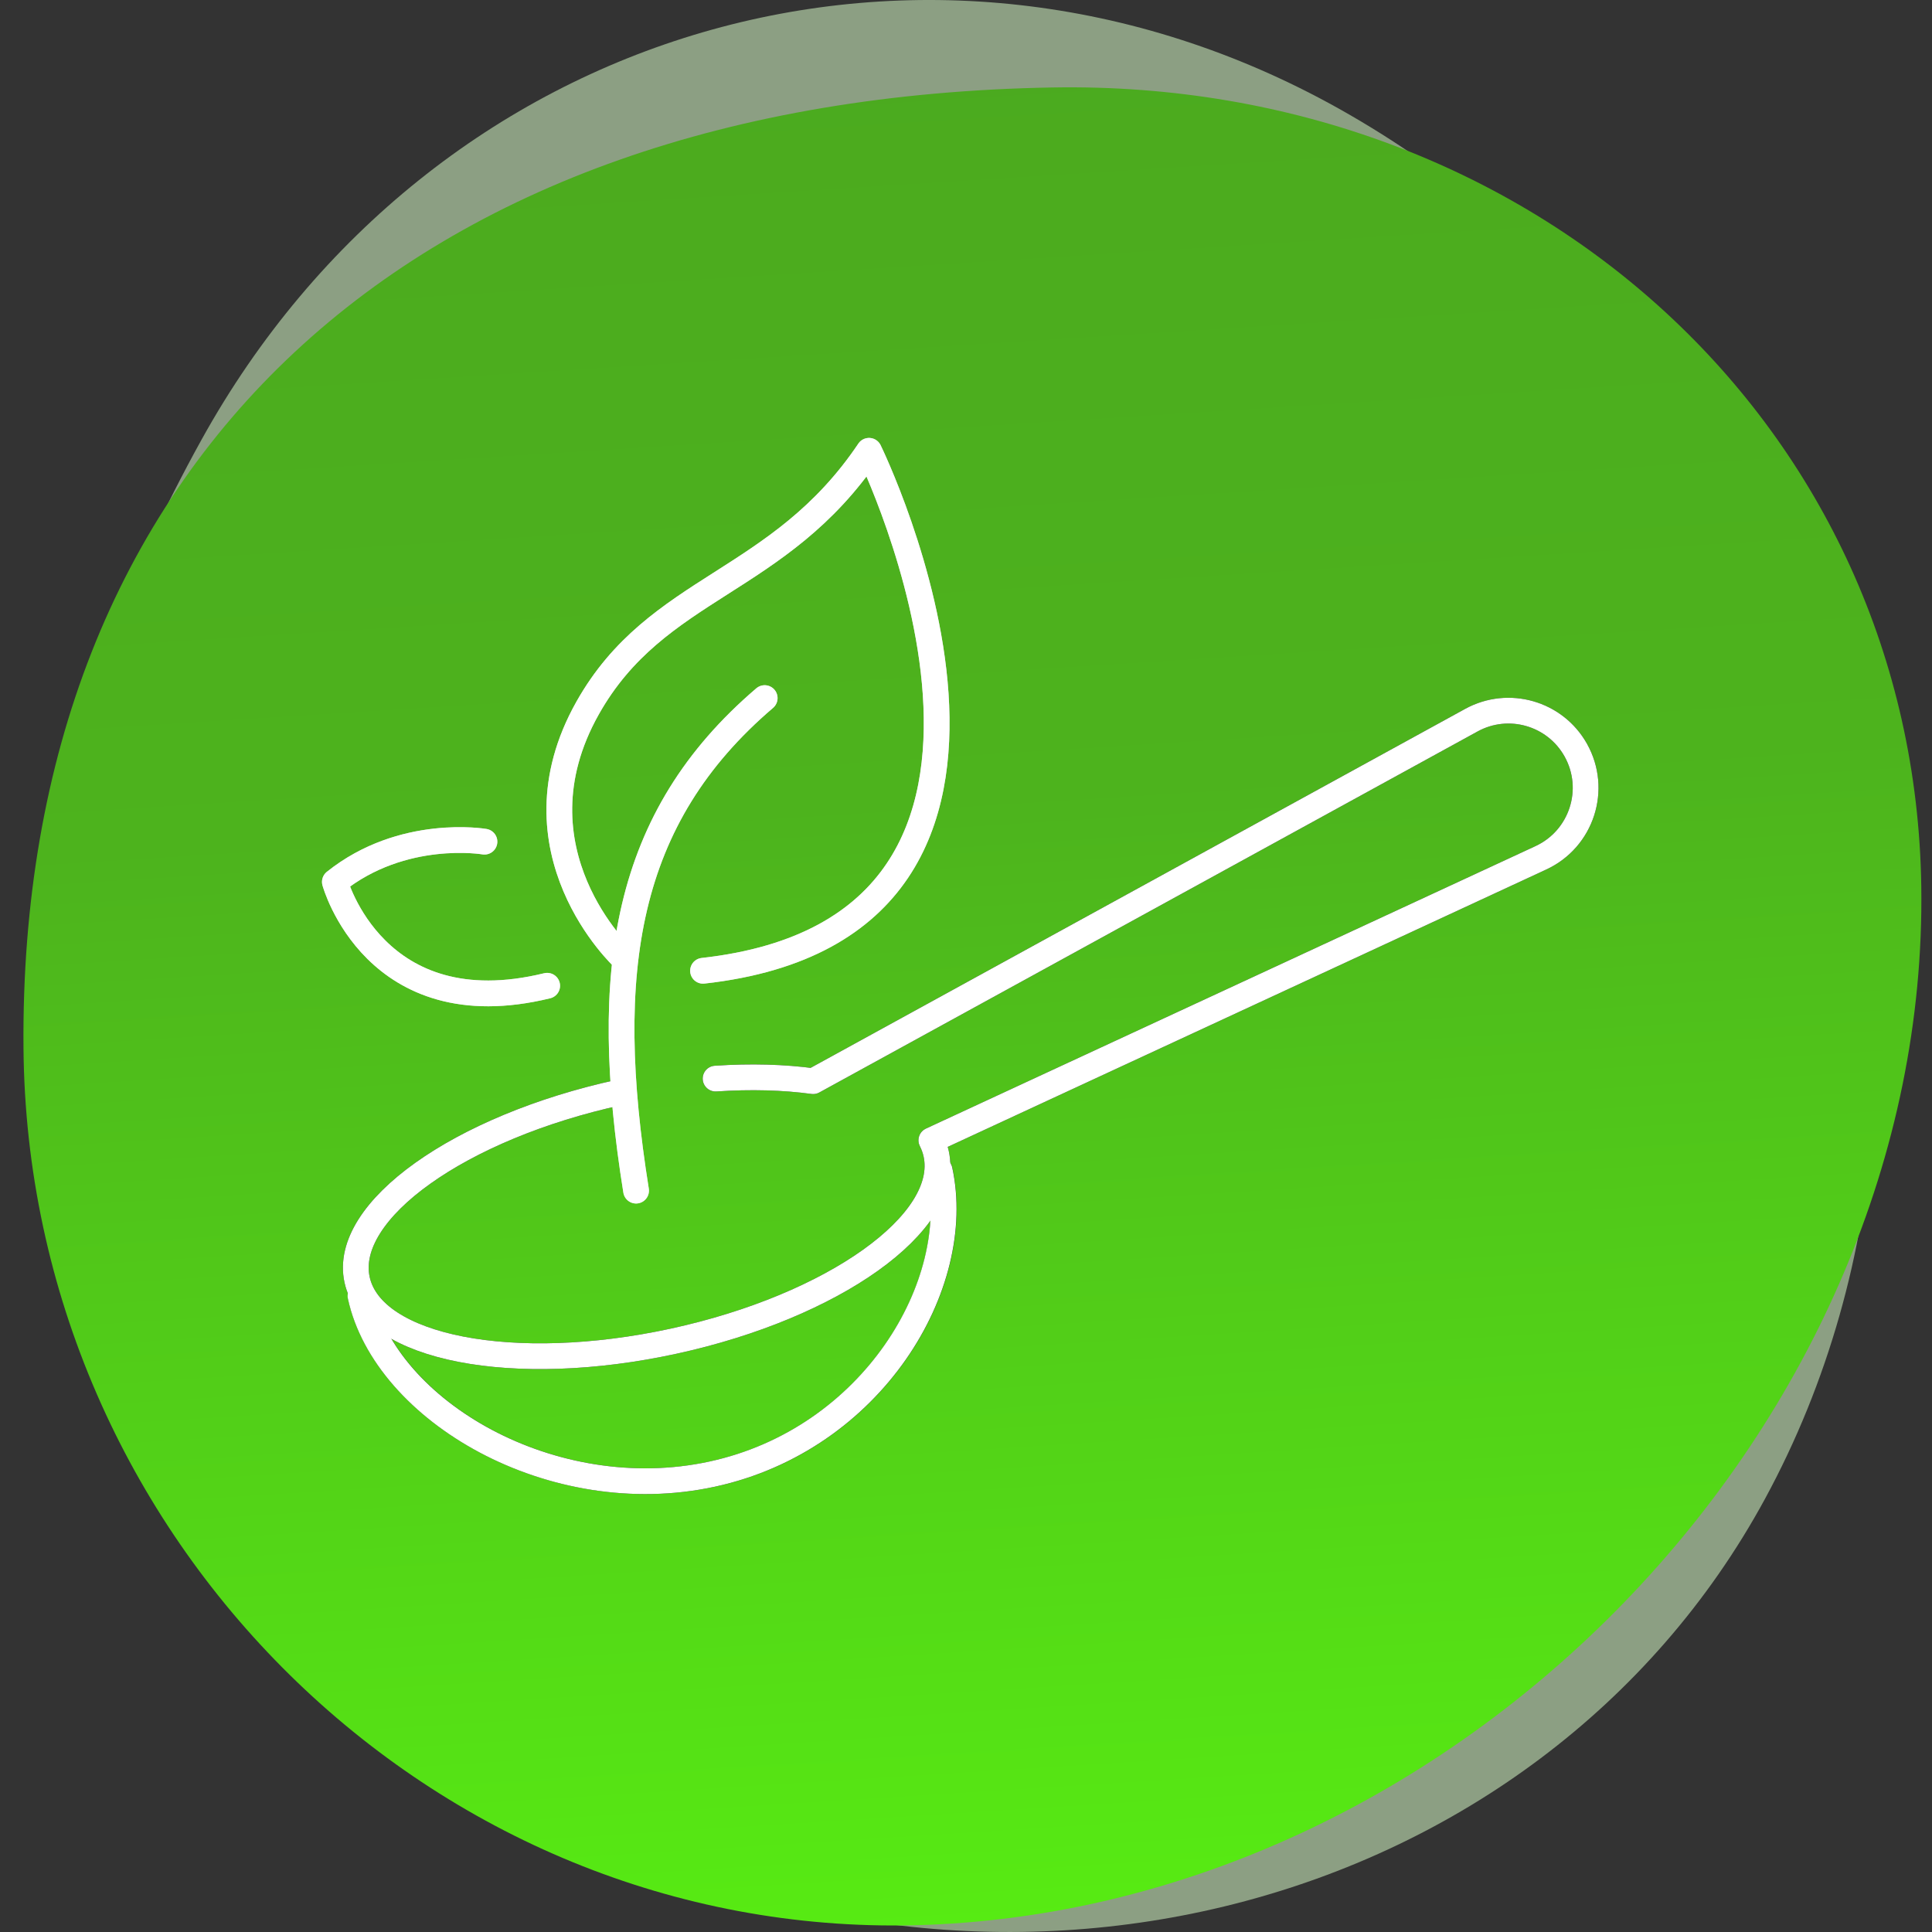
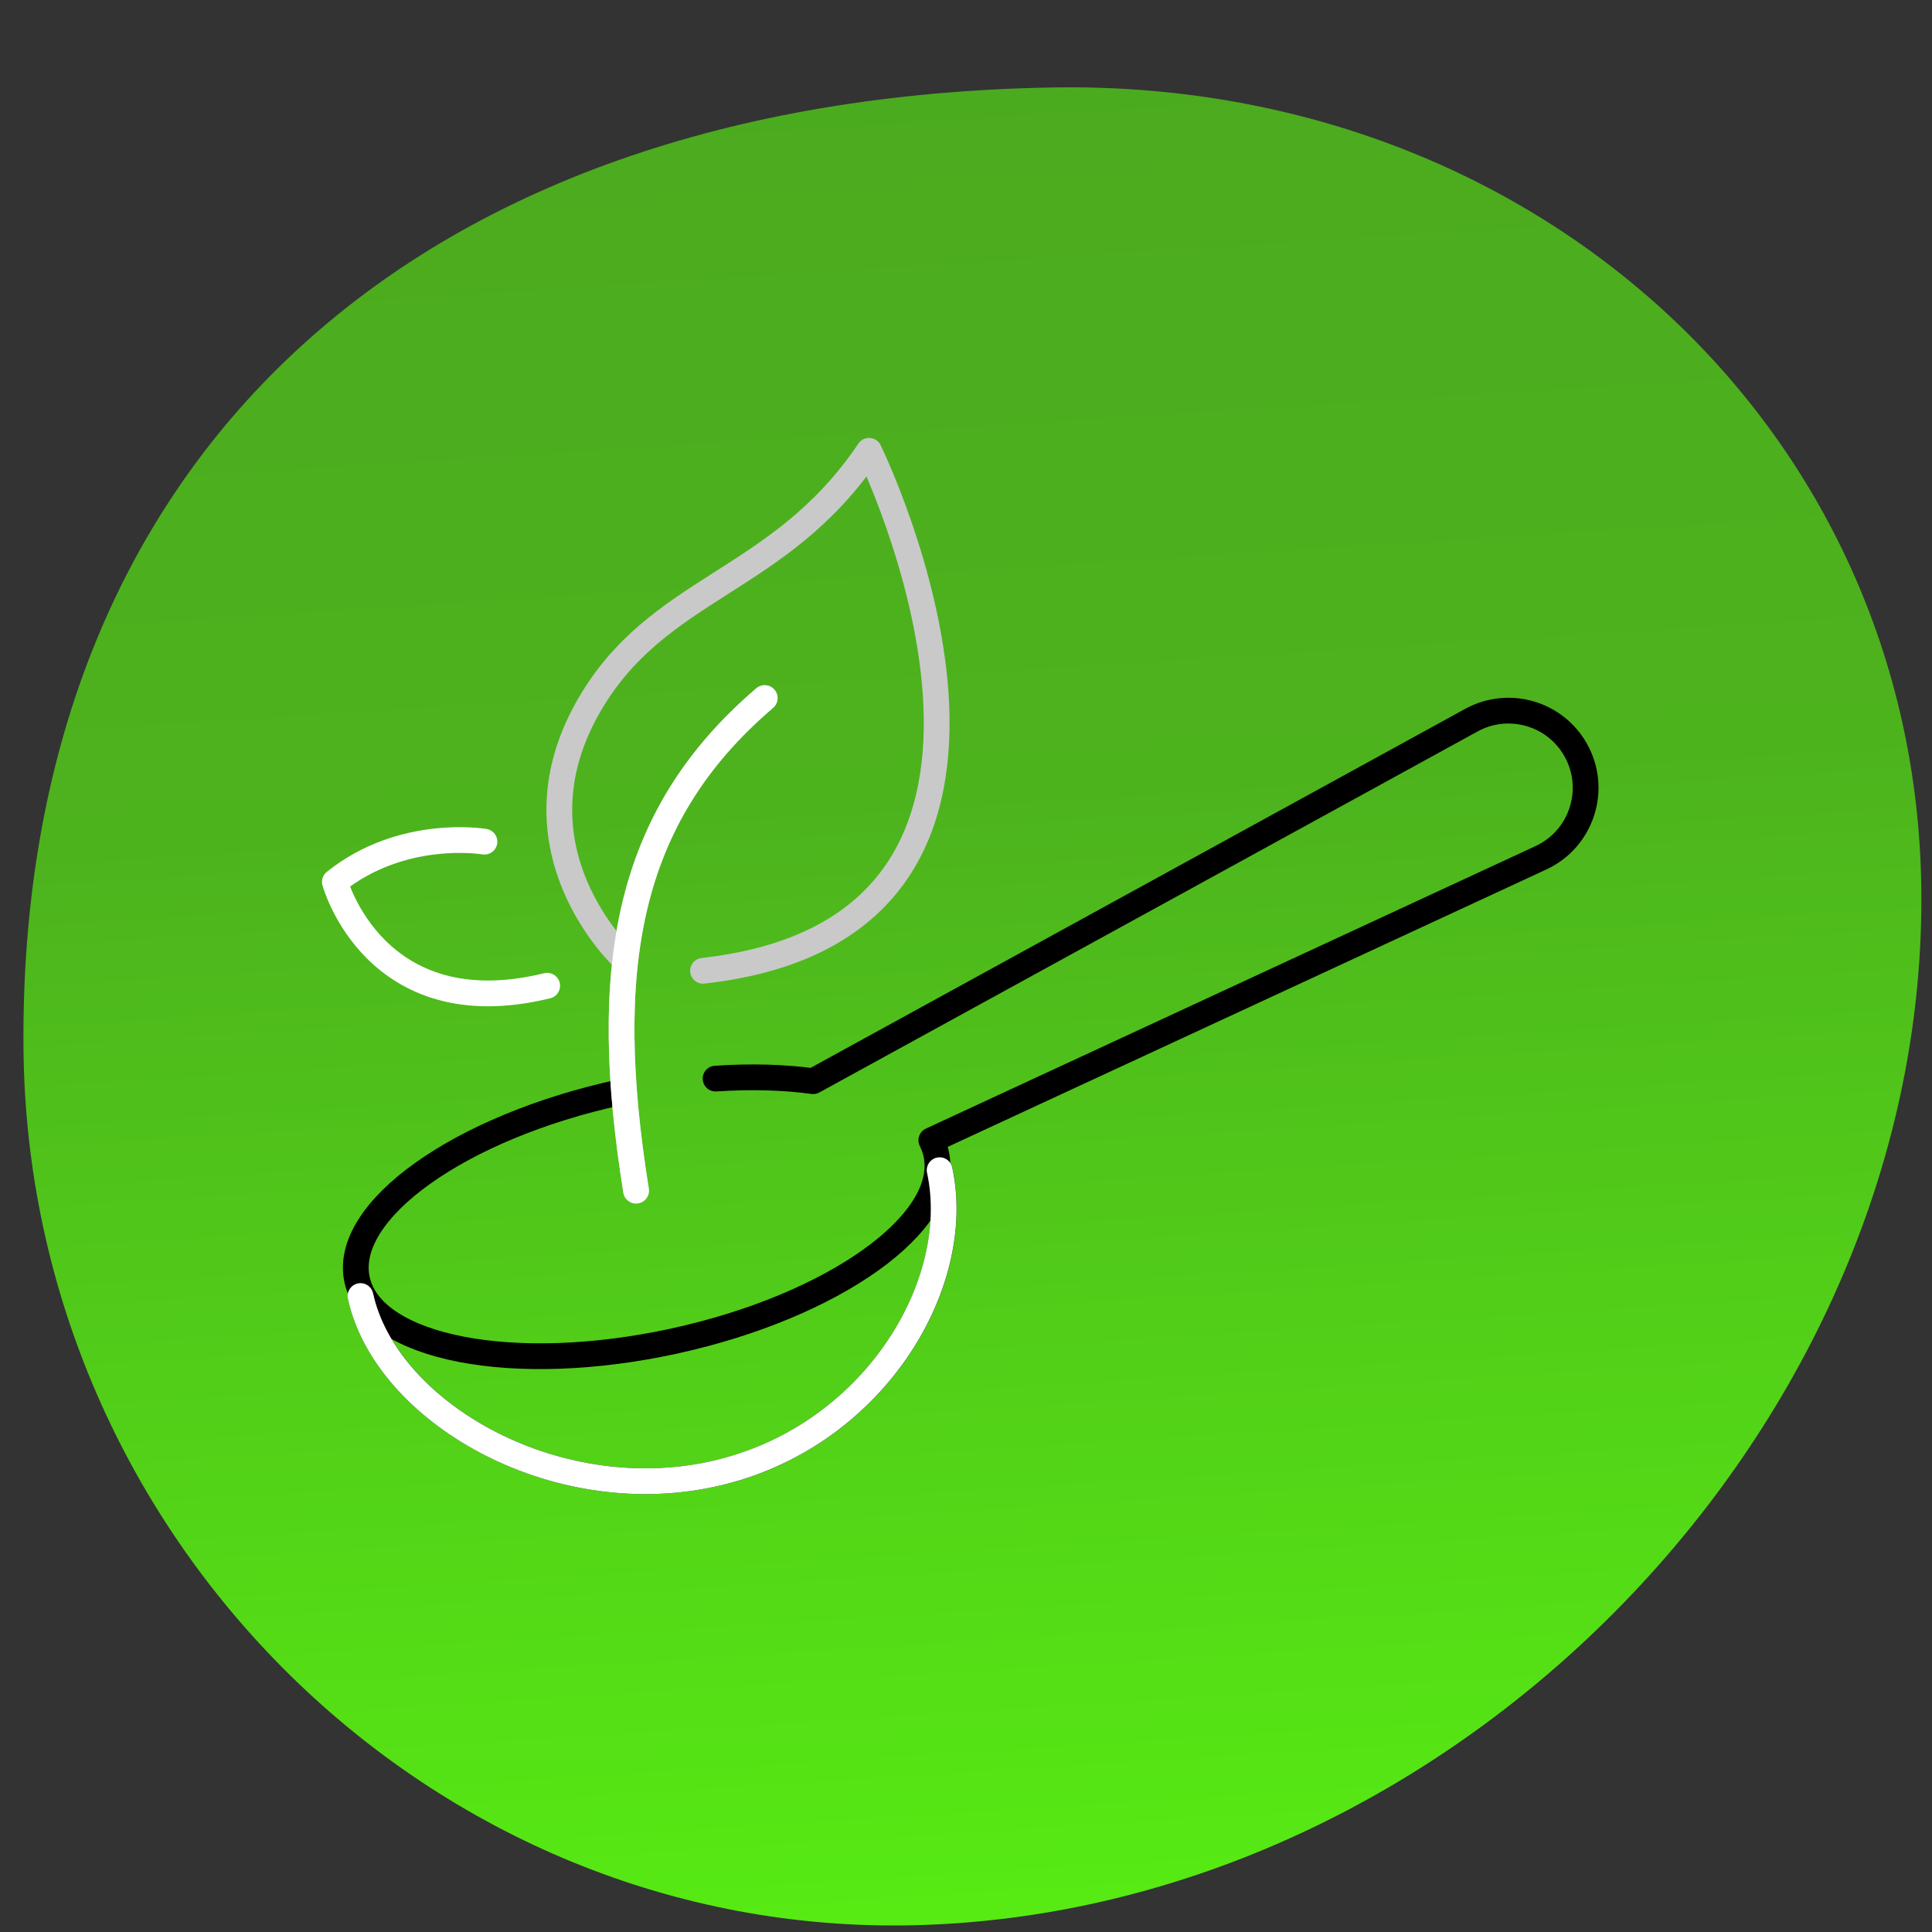
<svg xmlns="http://www.w3.org/2000/svg" width="150" height="150" viewBox="0 0 150 150" fill="none">
  <rect x="0" y="0" width="150" height="150" fill="#333333" stroke="none" />
-   <path d="M42.488 140.489C1.934 117.52 -8.213 77.236 15.643 34.145C33.519 1.853 72.114 -9.352 103.908 8.413C141.269 29.293 156.811 79.99 137.017 116.401C119.392 148.788 76.439 159.746 42.488 140.489Z" fill="#D4F7C4" fill-opacity="0.55" />
  <path d="M1.824 81.353C1.433 35.881 31.709 7.656 81.72 6.791C119.196 6.143 148.648 33.288 149.168 68.818C149.775 110.573 113.08 148.438 71.007 149.475C33.574 150.383 2.127 119.434 1.824 81.353Z" fill="url(#paint0_linear_4373_30211)" />
  <path d="M72.96 90.853C74.898 99.769 67.725 111.75 55.309 114.448C42.892 117.146 29.934 109.541 27.997 100.624" stroke="black" stroke-width="2" stroke-miterlimit="10" stroke-linecap="round" stroke-linejoin="round" />
  <path d="M48.105 84.81C35.689 87.509 26.563 94.02 27.723 99.355C28.882 104.69 39.887 106.827 52.303 104.128C64.719 101.43 73.845 94.918 72.686 89.584C72.606 89.217 72.479 88.867 72.309 88.531L119.635 66.599C122.801 65.132 124.047 61.28 122.341 58.236C120.734 55.37 117.118 54.334 114.237 55.914L63.132 83.942C60.865 83.633 58.302 83.559 55.558 83.742" stroke="black" stroke-width="2" stroke-miterlimit="10" stroke-linecap="round" stroke-linejoin="round" />
  <path d="M49.385 92.44C46.654 75.367 48.476 63.503 59.37 54.2" stroke="#C9C9C9" stroke-width="2" stroke-miterlimit="10" stroke-linecap="round" stroke-linejoin="round" />
  <path d="M48.385 74.362C48.385 74.362 39.395 66.042 45.621 54.972C50.998 45.413 60.472 45.413 67.471 35C67.471 35 85.566 71.914 54.583 75.371" stroke="#C9C9C9" stroke-width="2" stroke-miterlimit="10" stroke-linecap="round" stroke-linejoin="round" />
-   <path d="M37.613 65.347C37.613 65.347 31.263 64.257 26 68.47C26 68.47 29.087 79.808 42.482 76.534" stroke="#C9C9C9" stroke-width="2" stroke-miterlimit="10" stroke-linecap="round" stroke-linejoin="round" />
  <path d="M72.953 90.853C74.89 99.769 67.717 111.75 55.301 114.448C42.884 117.146 29.927 109.541 27.989 100.624" stroke="white" stroke-width="2" stroke-miterlimit="10" stroke-linecap="round" stroke-linejoin="round" />
-   <path d="M48.105 84.81C35.689 87.509 26.563 94.02 27.723 99.355C28.882 104.69 39.887 106.827 52.303 104.128C64.719 101.43 73.845 94.918 72.686 89.584C72.606 89.217 72.479 88.867 72.309 88.531L119.635 66.599C122.801 65.132 124.047 61.28 122.341 58.236C120.734 55.37 117.118 54.334 114.237 55.914L63.132 83.942C60.865 83.633 58.302 83.559 55.558 83.742" stroke="white" stroke-width="2" stroke-miterlimit="10" stroke-linecap="round" stroke-linejoin="round" />
  <path d="M49.385 92.44C46.654 75.367 48.476 63.503 59.37 54.2" stroke="white" stroke-width="2" stroke-miterlimit="10" stroke-linecap="round" stroke-linejoin="round" />
-   <path d="M48.385 74.362C48.385 74.362 39.395 66.042 45.621 54.972C50.998 45.413 60.472 45.413 67.471 35C67.471 35 85.566 71.914 54.583 75.371" stroke="white" stroke-width="2" stroke-miterlimit="10" stroke-linecap="round" stroke-linejoin="round" />
  <path d="M37.613 65.347C37.613 65.347 31.263 64.257 26 68.47C26 68.47 29.087 79.808 42.482 76.534" stroke="white" stroke-width="2" stroke-miterlimit="10" stroke-linecap="round" stroke-linejoin="round" />
  <defs>
    <linearGradient id="paint0_linear_4373_30211" x1="70.857" y1="-19.906" x2="81.525" y2="148.904" gradientUnits="userSpaceOnUse">
      <stop offset="0.07" stop-color="#4BA81F" />
      <stop offset="0.484" stop-color="#4DB31D" />
      <stop offset="1" stop-color="#57EB13" />
    </linearGradient>
  </defs>
</svg>